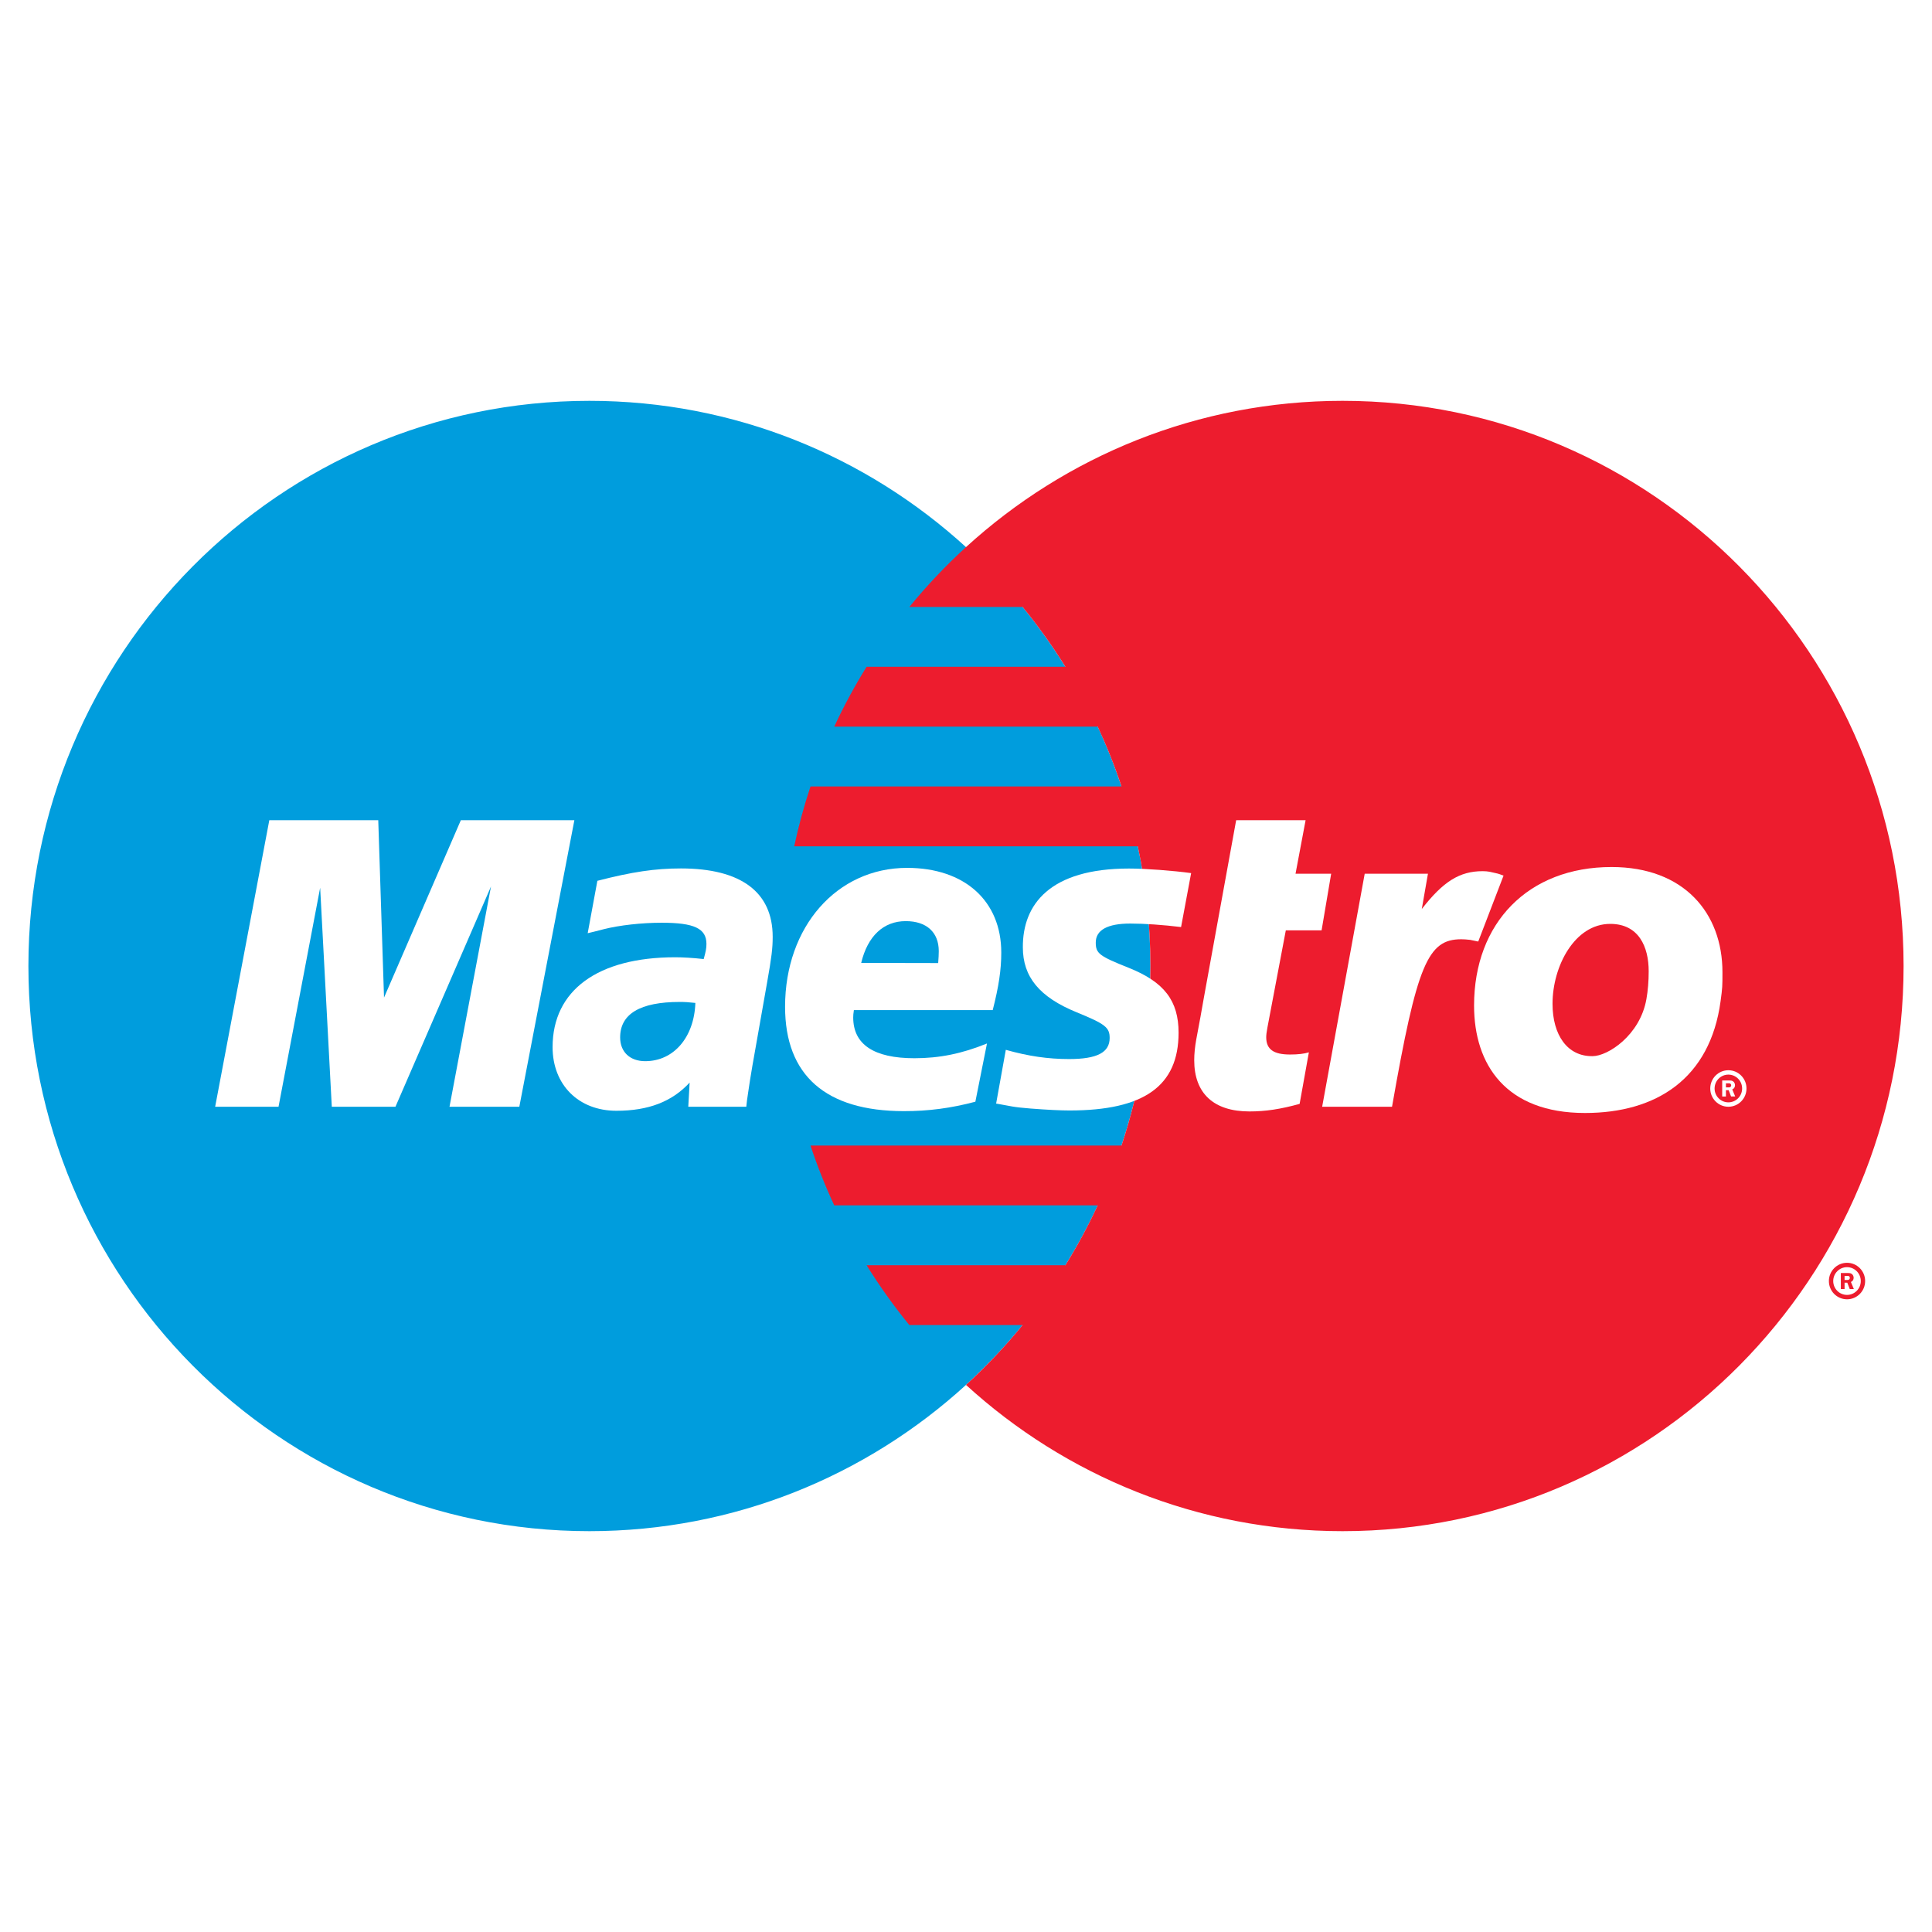
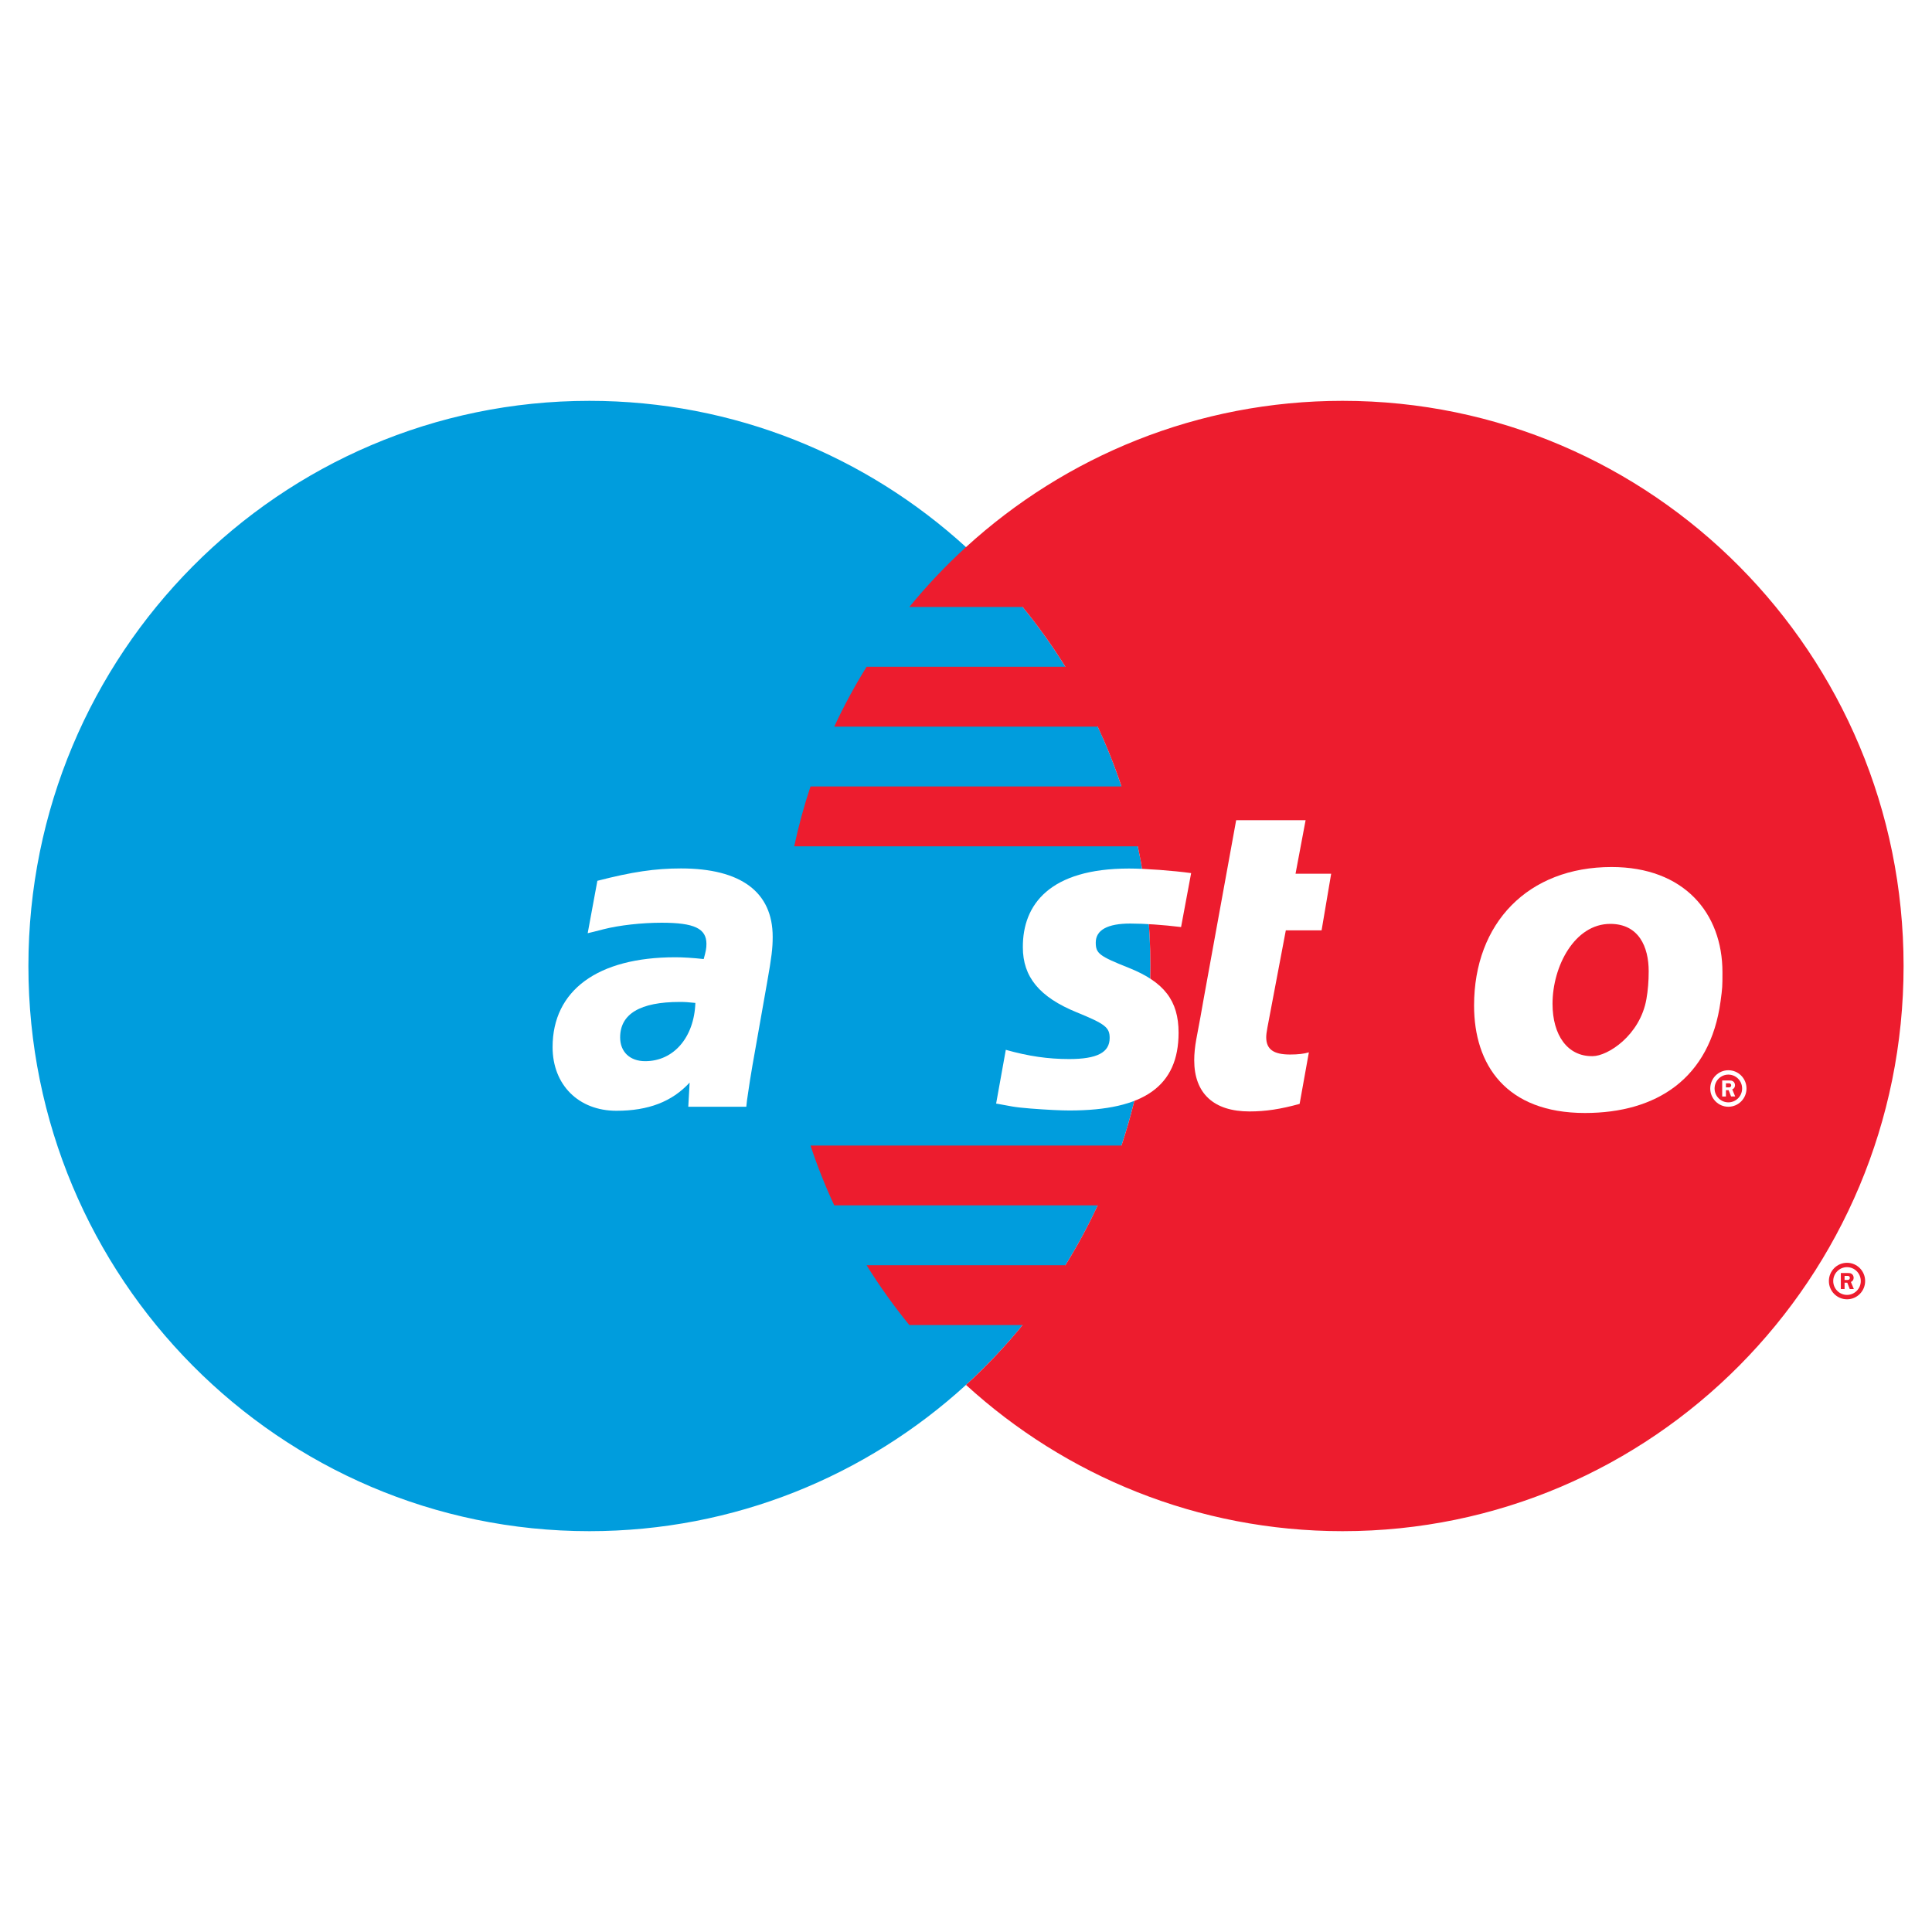
<svg xmlns="http://www.w3.org/2000/svg" version="1.0" id="Layer_1" x="0px" y="0px" width="192.756px" height="192.756px" viewBox="0 0 192.756 192.756" enable-background="new 0 0 192.756 192.756" xml:space="preserve">
  <g>
    <polygon fill-rule="evenodd" clip-rule="evenodd" fill="#FFFFFF" points="0,0 192.756,0 192.756,192.756 0,192.756 0,0  " />
    <path fill-rule="evenodd" clip-rule="evenodd" fill="#009DDD" d="M96.378,138.172c11.299-10.316,18.398-25.221,18.398-41.793   c0-16.574-7.099-31.477-18.398-41.793c-9.933-9.068-23.112-14.594-37.573-14.594c-30.911,0-55.971,25.246-55.971,56.388   c0,31.141,25.06,56.385,55.971,56.385C73.266,152.764,86.445,147.24,96.378,138.172L96.378,138.172z" />
    <path fill-rule="evenodd" clip-rule="evenodd" fill="#ED1C2E" d="M133.951,39.991c-14.461,0-27.64,5.526-37.573,14.594   c-2.024,1.848-3.914,3.845-5.651,5.97h11.299c1.546,1.892,2.973,3.885,4.269,5.971H86.46c-1.189,1.917-2.269,3.909-3.227,5.971   h26.284c0.899,1.932,1.694,3.924,2.374,5.97H80.863c-0.646,1.944-1.19,3.937-1.625,5.97h34.28c0.823,3.85,1.259,7.844,1.259,11.942   c0,6.26-1.014,12.283-2.885,17.91H80.863c0.679,2.045,1.471,4.039,2.37,5.971h26.284c-0.959,2.061-2.034,4.055-3.223,5.971H86.46   c1.294,2.086,2.721,4.08,4.266,5.971h11.3c-1.738,2.125-3.624,4.123-5.648,5.971c9.933,9.068,23.112,14.592,37.573,14.592   c30.91,0,55.97-25.244,55.97-56.385C189.921,65.237,164.861,39.991,133.951,39.991L133.951,39.991z" />
    <path fill-rule="evenodd" clip-rule="evenodd" fill="#ED1C2E" d="M182.469,127.811c0-1.006,0.809-1.822,1.808-1.822   s1.808,0.816,1.808,1.822c0,1.004-0.809,1.82-1.808,1.82S182.469,128.814,182.469,127.811L182.469,127.811z M184.276,129.193   c0.759,0,1.374-0.619,1.374-1.383c0-0.766-0.615-1.385-1.374-1.385s-1.374,0.619-1.374,1.385   C182.902,128.574,183.518,129.193,184.276,129.193L184.276,129.193z M184.032,128.609h-0.371v-1.602h0.672   c0.139,0,0.283,0.004,0.404,0.082c0.131,0.088,0.203,0.242,0.203,0.4c0,0.18-0.104,0.35-0.274,0.414l0.292,0.705h-0.41   l-0.243-0.633h-0.272V128.609v-0.906h0.205c0.075,0,0.158,0.004,0.226-0.033c0.061-0.039,0.093-0.113,0.093-0.184   c0-0.061-0.037-0.131-0.09-0.162c-0.063-0.039-0.168-0.029-0.236-0.029h-0.197v0.408V128.609L184.032,128.609z" />
    <path fill-rule="evenodd" clip-rule="evenodd" fill="#FFFFFF" d="M170.632,108.6c0-1.006,0.81-1.822,1.808-1.822   s1.808,0.816,1.808,1.822s-0.81,1.82-1.808,1.82S170.632,109.605,170.632,108.6L170.632,108.6z M172.439,109.982   c0.759,0,1.373-0.619,1.373-1.383c0-0.766-0.614-1.385-1.373-1.385s-1.374,0.619-1.374,1.385   C171.065,109.363,171.681,109.982,172.439,109.982L172.439,109.982z M172.195,109.396h-0.371v-1.598h0.672   c0.139,0,0.283,0.002,0.404,0.082c0.131,0.086,0.203,0.24,0.203,0.398c0,0.18-0.104,0.35-0.275,0.412l0.293,0.705h-0.411   l-0.243-0.631h-0.271V109.396v-0.906h0.204c0.077,0,0.16,0.008,0.226-0.031c0.062-0.037,0.094-0.113,0.094-0.182   c0-0.062-0.038-0.133-0.09-0.164c-0.064-0.039-0.168-0.029-0.237-0.029h-0.196v0.406V109.396L172.195,109.396z" />
-     <polygon fill-rule="evenodd" clip-rule="evenodd" fill="#FFFFFF" points="51.813,110.42 44.847,110.42 48.987,88.444    39.455,110.42 33.103,110.42 31.942,88.569 27.789,110.42 21.466,110.42 26.869,81.833 37.739,81.833 38.314,99.531 45.978,81.833    57.305,81.833 51.813,110.42  " />
    <path fill-rule="evenodd" clip-rule="evenodd" fill="#FFFFFF" d="M129.663,110.135c-1.906,0.527-3.396,0.754-5.005,0.754   c-3.565,0-5.51-1.801-5.51-5.105c0-0.654,0.071-1.35,0.205-2.086l0.424-2.275l0.326-1.84l3.229-17.751h6.928l-1.004,5.339h3.555   l-0.956,5.652h-3.569l-1.836,9.7c-0.081,0.426-0.119,0.746-0.119,0.963c0,1.199,0.721,1.723,2.378,1.723   c0.793,0,1.407-0.072,1.878-0.217L129.663,110.135L129.663,110.135z" />
-     <path fill-rule="evenodd" clip-rule="evenodd" fill="#FFFFFF" d="M150.009,87.362c-0.583-0.231-0.721-0.231-0.788-0.251   c-0.369-0.082-0.566-0.13-0.6-0.136c-0.211-0.039-0.446-0.058-0.701-0.058c-2.288,0-3.935,1.027-6.068,3.775l0.615-3.522h-6.309   l-4.246,23.25h6.971c2.493-14.219,3.562-16.71,6.907-16.71c0.25,0,0.543,0.02,0.879,0.059l0.815,0.168L150.009,87.362   L150.009,87.362z" />
    <path fill-rule="evenodd" clip-rule="evenodd" fill="#FFFFFF" d="M102.05,94.516c0,2.937,1.642,4.96,5.366,6.48   c2.854,1.166,3.295,1.51,3.295,2.564c0,1.449-1.258,2.102-4.045,2.102c-2.104,0-4.06-0.285-6.317-0.92l-0.966,5.363l0.312,0.053   l1.292,0.236c0.414,0.072,1.028,0.143,1.841,0.205c1.676,0.129,2.973,0.193,3.887,0.193c7.436,0,10.871-2.455,10.871-7.758   c0-3.191-1.436-5.062-4.968-6.472c-2.954-1.176-3.295-1.438-3.295-2.522c0-1.252,1.172-1.897,3.449-1.897   c1.384,0,3.271,0.131,5.063,0.349l1.004-5.382c-1.825-0.251-4.593-0.456-6.201-0.456C104.754,86.655,102.025,90.227,102.05,94.516   L102.05,94.516z" />
    <path fill-rule="evenodd" clip-rule="evenodd" fill="#FFFFFF" d="M74.459,110.42H68.67l0.135-2.41   c-1.763,1.908-4.113,2.812-7.307,2.812c-3.775,0-6.366-2.59-6.366-6.35c0-5.664,4.501-8.965,12.237-8.965   c0.793,0,1.801,0.063,2.838,0.179c0.216-0.764,0.275-1.094,0.275-1.51c0-1.54-1.215-2.115-4.468-2.115   c-1.989,0-4.237,0.252-5.79,0.648l-0.965,0.247l-0.625,0.15l0.966-5.228c3.474-0.895,5.765-1.234,8.34-1.234   c5.987,0,9.151,2.362,9.151,6.819c0,1.147-0.105,2.019-0.565,4.607l-1.457,8.248l-0.245,1.48l-0.178,1.182l-0.119,0.809   L74.459,110.42L74.459,110.42z M69.377,100.062c-0.73-0.078-1.052-0.098-1.557-0.098c-3.948,0-5.948,1.191-5.948,3.539   c0,1.447,0.976,2.371,2.499,2.371C67.211,105.875,69.257,103.5,69.377,100.062L69.377,100.062z" />
-     <path fill-rule="evenodd" clip-rule="evenodd" fill="#FFFFFF" d="M97.313,109.918c-2.387,0.637-4.698,0.947-7.139,0.941   c-7.788-0.004-11.847-3.576-11.847-10.414c0-7.981,5.164-13.857,12.174-13.857c5.735,0,9.396,3.292,9.396,8.451   c0,1.714-0.249,3.383-0.854,5.741H85.192c-0.053,0.357-0.067,0.518-0.067,0.73c0,2.695,2.065,4.07,6.111,4.07   c2.488,0,4.737-0.455,7.234-1.471L97.313,109.918L97.313,109.918z M93.603,96.084c0.038-0.485,0.058-0.881,0.058-1.187   c0-1.888-1.221-2.996-3.295-2.996c-2.216,0-3.801,1.486-4.444,4.167L93.603,96.084L93.603,96.084z" />
    <path fill-rule="evenodd" clip-rule="evenodd" fill="#FFFFFF" d="M171.664,99.879c-1.042,7.734-6.404,11.164-13.531,11.164   c-7.881,0-11.065-4.816-11.065-10.717c0-8.24,5.391-13.823,13.718-13.823c7.227,0,11.063,4.592,11.063,10.492   C171.849,98.43,171.847,98.527,171.664,99.879L171.664,99.879z M164.49,96.904c0-2.432-0.98-4.728-3.837-4.728   c-3.553,0-5.757,4.233-5.757,7.971c0,3.15,1.51,5.27,4.001,5.225c1.51,0,4.729-2.074,5.366-5.691   C164.413,98.834,164.49,97.908,164.49,96.904L164.49,96.904z" />
  </g>
</svg>